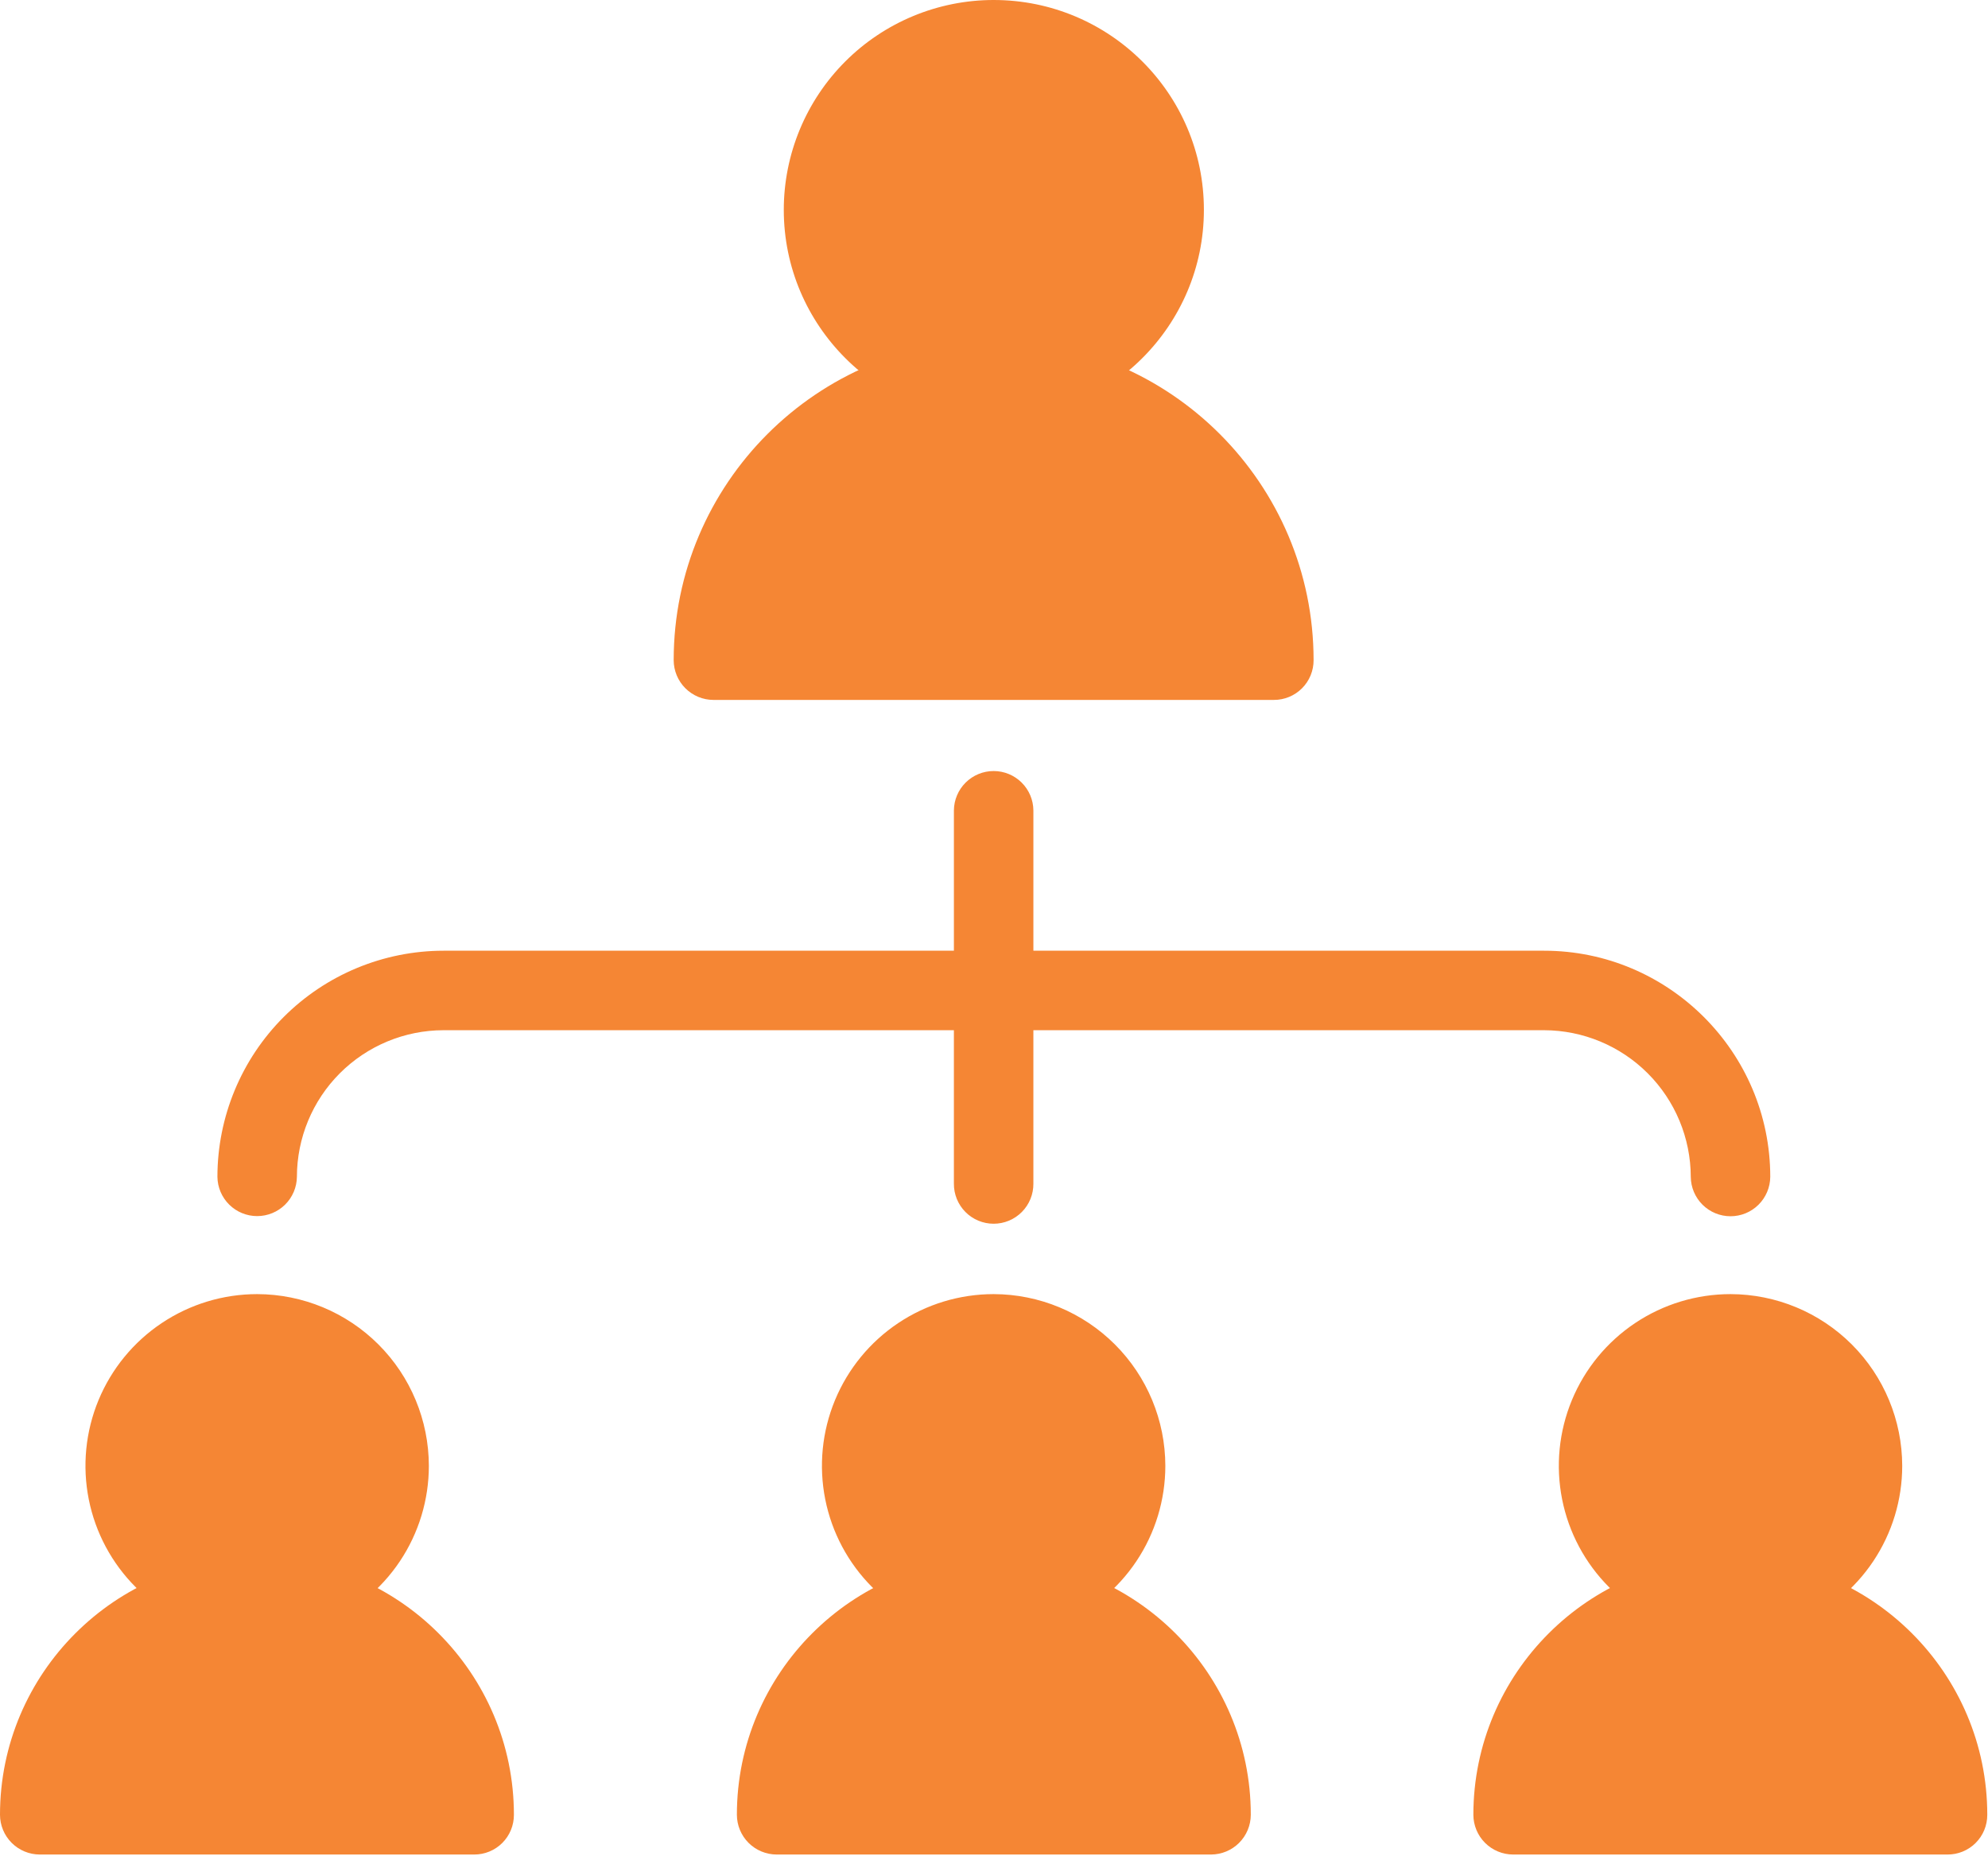
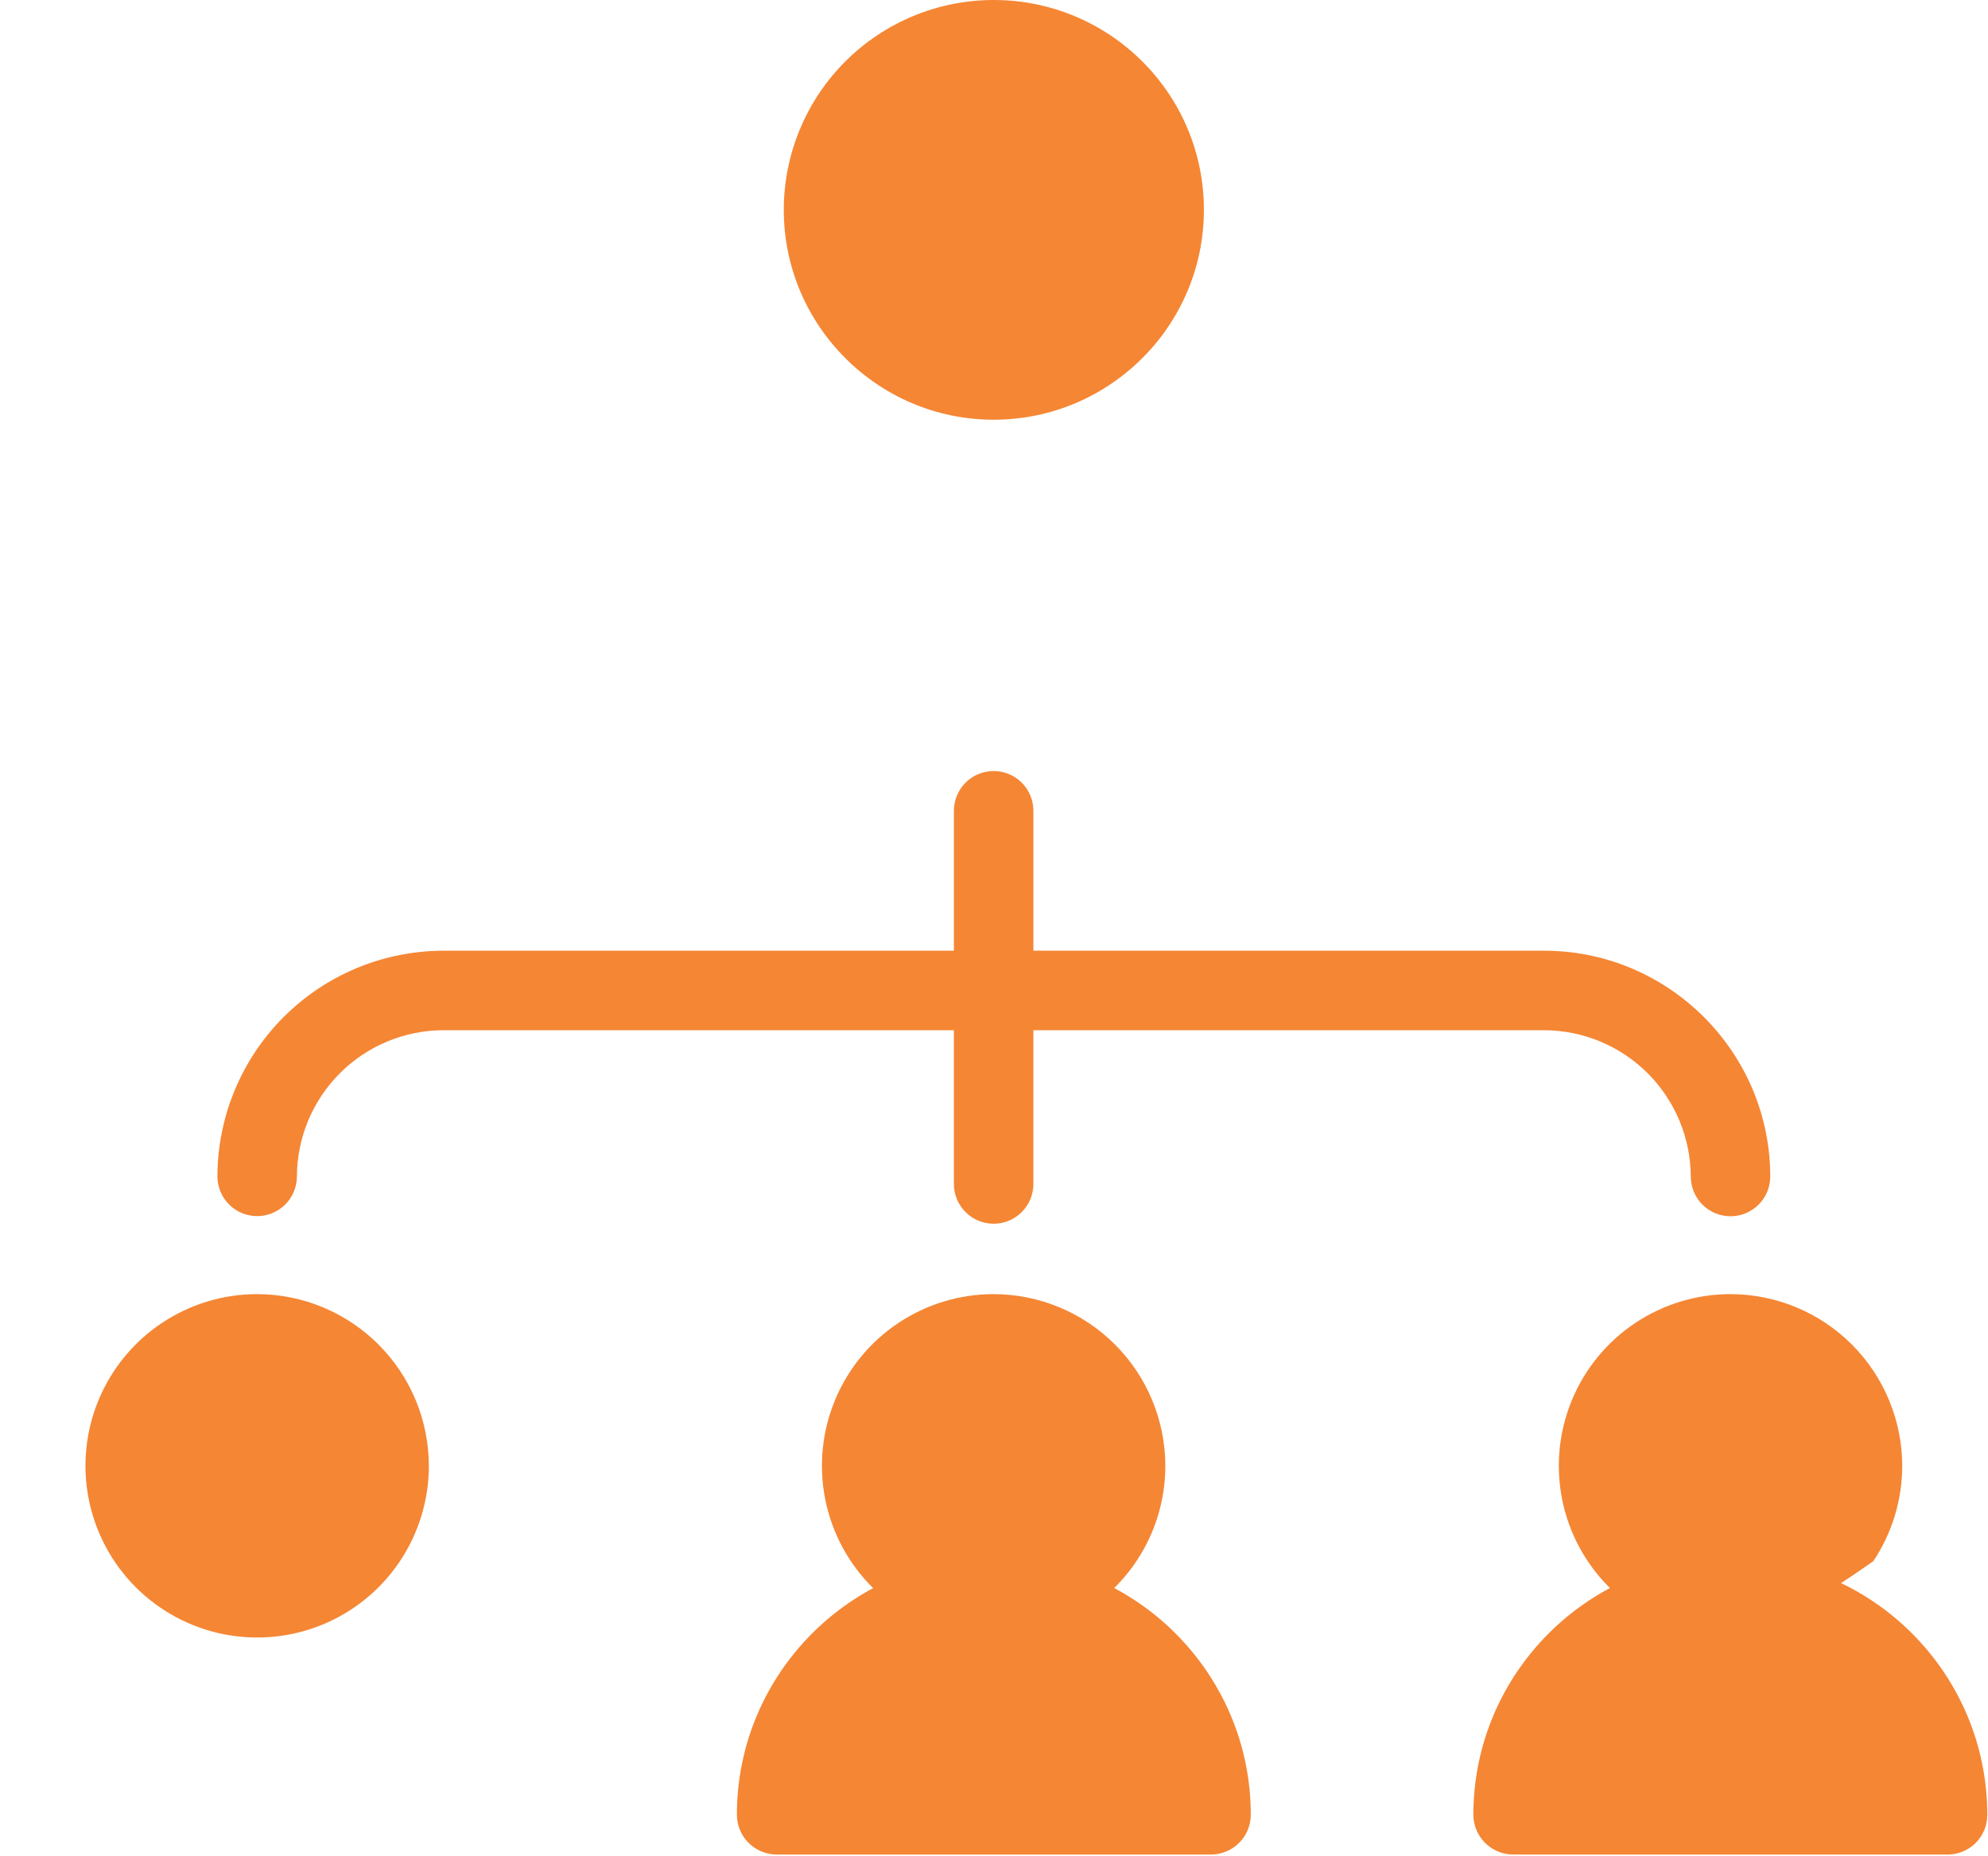
<svg xmlns="http://www.w3.org/2000/svg" width="1203" height="1123" viewBox="0 0 1203 1123" fill="none">
  <g clip-path="url(#clip0_687_86)">
    <path d="M756.893 1098.18C756.874 1104.55 754.334 1110.66 749.828 1115.17C745.321 1119.67 739.214 1122.21 732.841 1122.23H469.961C463.588 1122.21 457.481 1119.67 452.975 1115.17C448.469 1110.66 445.929 1104.55 445.91 1098.18C445.91 1012.56 515.659 942.811 601.281 942.811C687.144 942.811 756.893 1012.56 756.893 1098.18Z" fill="#F58634" />
-     <path d="M310.982 1098.18C310.993 1101.34 310.378 1104.48 309.173 1107.4C307.969 1110.32 306.197 1112.98 303.962 1115.21C301.726 1117.45 299.071 1119.22 296.148 1120.42C293.225 1121.63 290.093 1122.24 286.931 1122.23H24.051C17.678 1122.21 11.571 1119.67 7.065 1115.17C2.559 1110.66 0.019 1104.55 0 1098.18C0 1012.56 69.748 942.811 155.611 942.811C241.234 942.811 310.982 1012.56 310.982 1098.18Z" fill="#F58634" />
-     <path d="M794.894 399.492C794.905 402.654 794.29 405.787 793.085 408.71C791.881 411.633 790.109 414.288 787.874 416.523C785.638 418.759 782.982 420.531 780.059 421.735C777.136 422.94 774.003 423.554 770.842 423.543H431.716C425.343 423.525 419.236 420.985 414.729 416.479C410.222 411.972 407.683 405.865 407.664 399.492C407.664 292.704 494.489 205.879 601.277 205.879C708.065 205.879 794.894 292.704 794.894 399.492Z" fill="#F58634" />
    <path d="M1202.56 1098.18C1202.57 1101.34 1201.96 1104.48 1200.75 1107.4C1199.55 1110.32 1197.78 1112.98 1195.54 1115.21C1193.31 1117.45 1190.65 1119.22 1187.73 1120.42C1184.81 1121.63 1181.67 1122.24 1178.51 1122.23H915.631C909.258 1122.21 903.151 1119.67 898.645 1115.17C894.139 1110.66 891.599 1104.55 891.58 1098.18C891.58 1012.56 961.328 942.811 1047.19 942.811C1132.82 942.811 1202.56 1012.56 1202.56 1098.18Z" fill="#F58634" />
    <path d="M1071.24 712.158C1071.18 718.499 1068.62 724.56 1064.12 729.023C1059.62 733.487 1053.53 735.99 1047.19 735.99C1040.85 735.99 1034.77 733.487 1030.26 729.023C1025.76 724.56 1023.2 718.499 1023.14 712.158C1023.08 688.64 1013.71 666.104 997.076 649.475C980.447 632.845 957.91 623.474 934.393 623.409H625.332V716.247C625.361 719.424 624.76 722.575 623.564 725.519C622.368 728.462 620.601 731.139 618.365 733.396C616.129 735.652 613.468 737.444 610.536 738.666C607.604 739.888 604.458 740.518 601.281 740.518C598.104 740.518 594.959 739.888 592.027 738.666C589.095 737.444 586.433 735.652 584.197 733.396C581.961 731.139 580.194 728.462 578.999 725.519C577.803 722.575 577.202 719.424 577.231 716.247V623.409H268.416C244.885 623.433 222.325 632.791 205.687 649.43C189.048 666.068 179.69 688.628 179.667 712.158C179.585 718.483 177.015 724.521 172.514 728.965C168.012 733.409 161.941 735.9 155.616 735.9C149.291 735.9 143.221 733.409 138.719 728.965C134.218 724.521 131.648 718.483 131.566 712.158C131.587 675.869 146.012 641.072 171.672 615.412C197.332 589.752 232.129 575.327 268.418 575.307H577.236V490.406C577.294 484.066 579.853 478.005 584.357 473.542C588.861 469.079 594.946 466.574 601.287 466.574C607.627 466.574 613.711 469.079 618.215 473.542C622.719 478.005 625.279 484.066 625.336 490.406V575.307H934.396C1009.67 575.307 1071.24 636.637 1071.24 712.158Z" fill="#F58634" />
    <path d="M705.181 887.01C705.181 907.559 699.087 927.647 687.67 944.733C676.254 961.82 660.027 975.137 641.042 983.001C622.057 990.865 601.166 992.922 581.011 988.913C560.856 984.904 542.343 975.008 527.812 960.478C513.282 945.947 503.386 927.434 499.377 907.279C495.368 887.125 497.426 866.234 505.29 847.249C513.154 828.264 526.471 812.037 543.557 800.62C560.643 789.203 580.731 783.109 601.281 783.109C628.822 783.157 655.222 794.119 674.696 813.594C694.171 833.068 705.133 859.469 705.181 887.01Z" fill="#F58634" />
    <path d="M259.515 887.01C259.515 907.559 253.421 927.647 242.004 944.733C230.588 961.82 214.361 975.137 195.376 983.001C176.391 990.865 155.5 992.922 135.345 988.913C115.19 984.904 96.677 975.008 82.146 960.478C67.616 945.947 57.72 927.434 53.711 907.279C49.702 887.125 51.76 866.234 59.624 847.249C67.488 828.264 80.805 812.037 97.891 800.62C114.977 789.203 135.065 783.109 155.615 783.109C183.156 783.158 209.555 794.12 229.03 813.595C248.504 833.069 259.467 859.469 259.515 887.01Z" fill="#F58634" />
    <path d="M728.515 126.99C728.515 196.979 671.515 253.981 601.284 253.981C531.295 253.981 474.293 196.981 474.293 126.99C474.302 93.313 487.684 61.017 511.498 37.204C535.311 13.391 567.607 0.008 601.284 0C671.51 0 728.515 56.76 728.515 126.99Z" fill="#F58634" />
-     <path d="M1151.09 887.01C1151.09 907.559 1145 927.647 1133.58 944.733C1122.17 961.82 1105.94 975.137 1086.95 983.001C1067.97 990.865 1047.08 992.922 1026.92 988.913C1006.77 984.904 988.255 975.008 973.725 960.478C959.194 945.947 949.299 927.434 945.29 907.279C941.281 887.125 943.338 866.234 951.202 847.249C959.066 828.264 972.383 812.037 989.469 800.62C1006.56 789.203 1026.64 783.109 1047.19 783.109C1074.73 783.158 1101.13 794.12 1120.61 813.595C1140.08 833.069 1151.04 859.469 1151.09 887.01Z" fill="#F58634" />
+     <path d="M1151.09 887.01C1151.09 907.559 1145 927.647 1133.58 944.733C1067.97 990.865 1047.08 992.922 1026.92 988.913C1006.77 984.904 988.255 975.008 973.725 960.478C959.194 945.947 949.299 927.434 945.29 907.279C941.281 887.125 943.338 866.234 951.202 847.249C959.066 828.264 972.383 812.037 989.469 800.62C1006.56 789.203 1026.64 783.109 1047.19 783.109C1074.73 783.158 1101.13 794.12 1120.61 813.595C1140.08 833.069 1151.04 859.469 1151.09 887.01Z" fill="#F58634" />
  </g>
  <defs>
    <clipPath id="clip0_687_86">
      <rect width="1203" height="1123" fill="white" />
    </clipPath>
  </defs>
</svg>